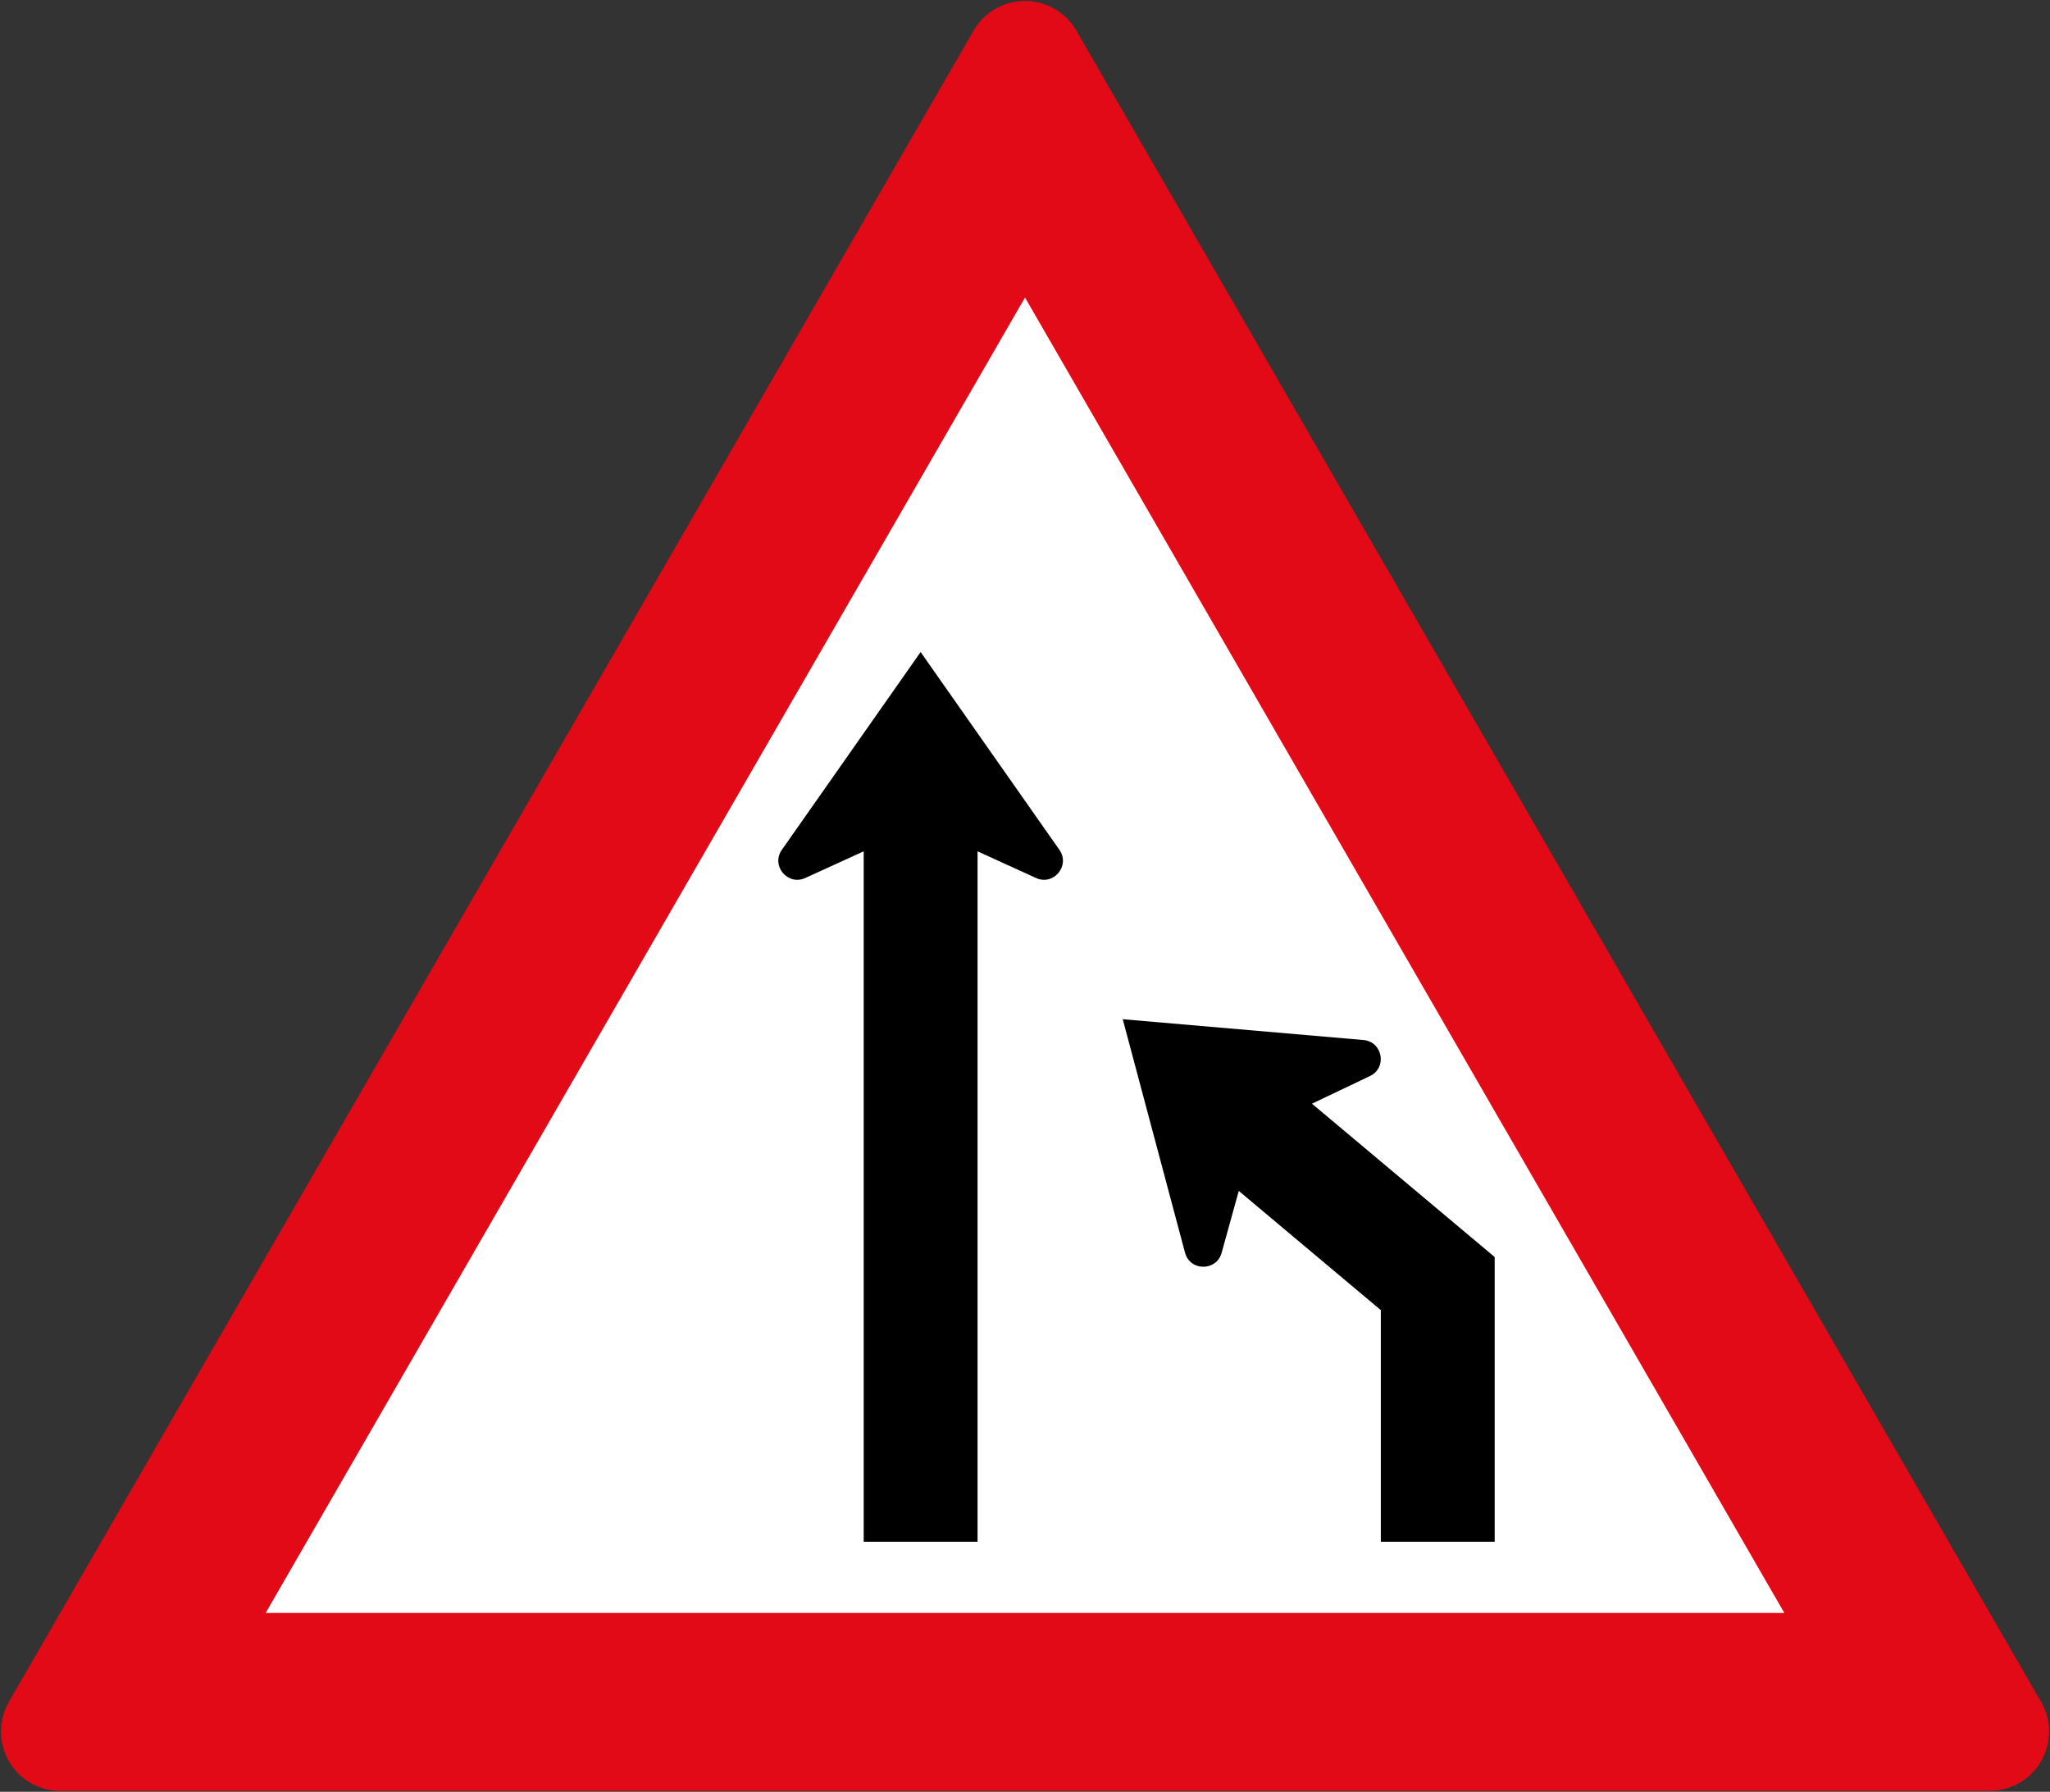
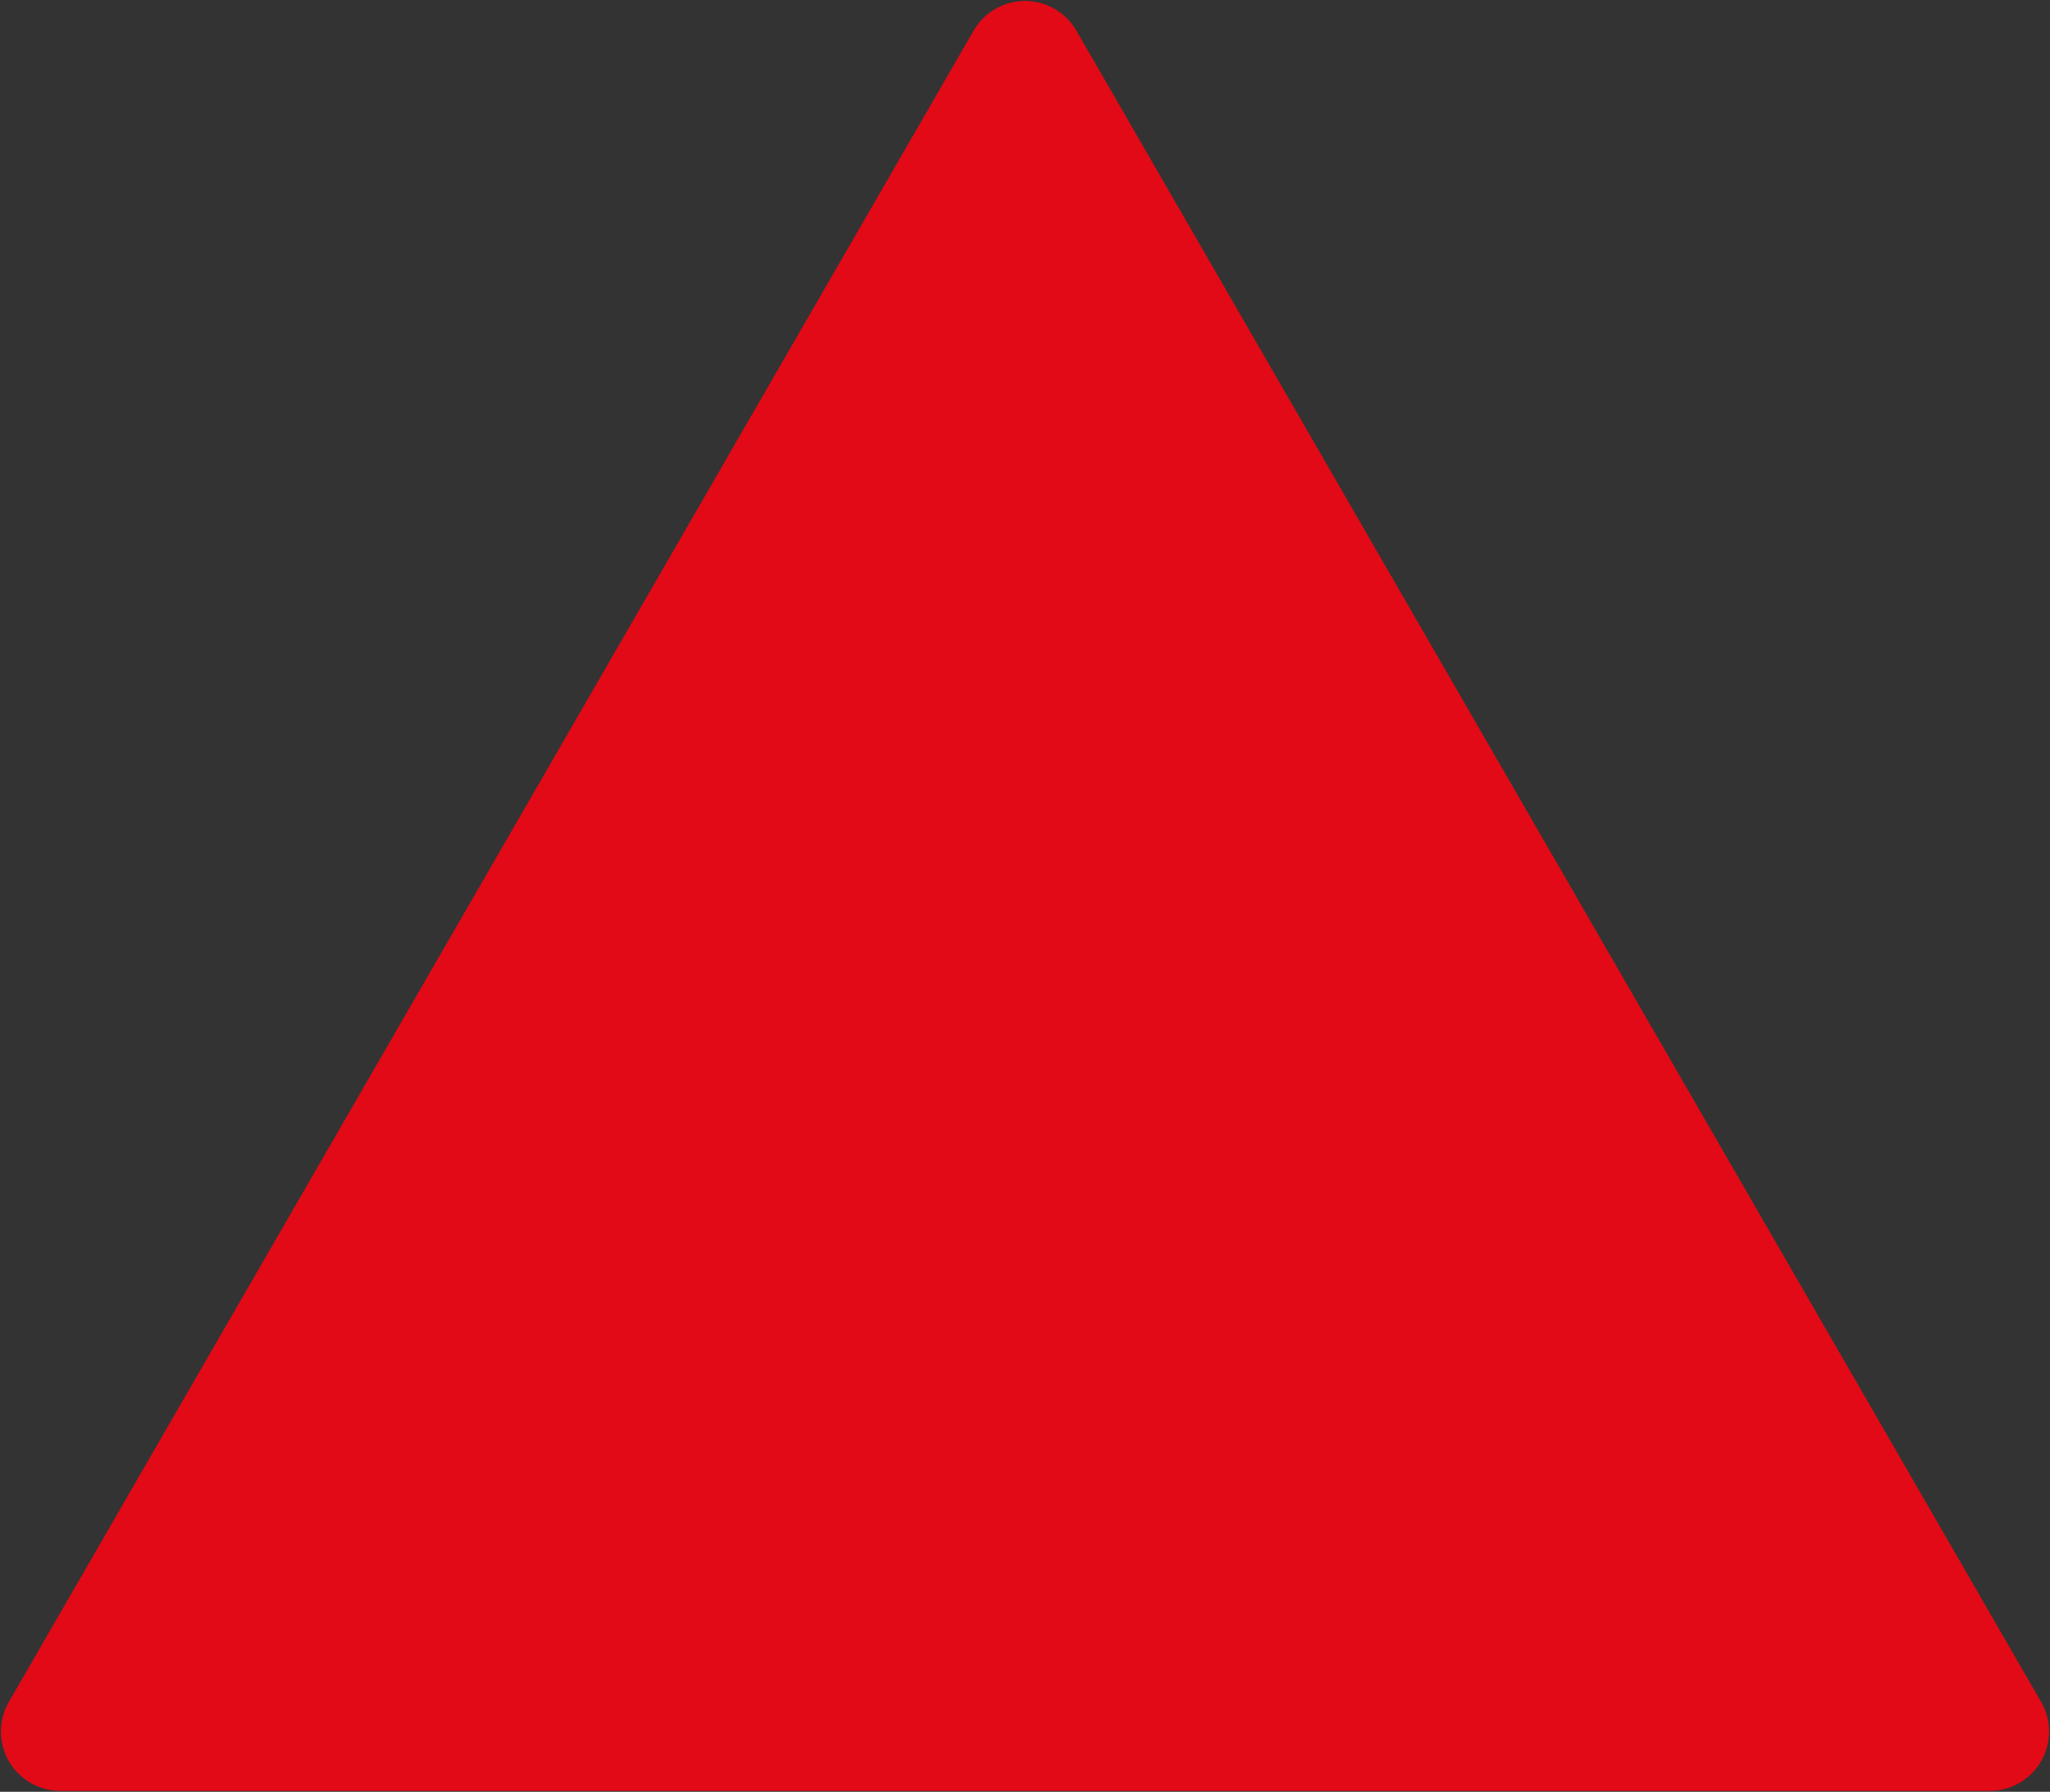
<svg xmlns="http://www.w3.org/2000/svg" width="864.2" height="755.226" viewBox="0 0 228.653 199.82">
  <rect x="0" y="0" width="228.653" height="199.82" fill="#333333" stroke="none" />
  <path d="m30.641 228.275 107.607-186.38 107.606 186.38Z" style="fill:#e20a16;fill-opacity:1;stroke:#e20a16;stroke-width:13.229;stroke-linejoin:round;stroke-miterlimit:4;stroke-dasharray:none;stroke-opacity:1" transform="translate(-23.921 -35.175)" />
-   <path style="fill:#fff;fill-opacity:1;stroke:none;stroke-width:13.229;stroke-linejoin:round;stroke-miterlimit:4;stroke-dasharray:none;stroke-opacity:1" d="m138.248 68.353 84.693 146.693H53.555z" transform="translate(-23.921 -35.175)" />
-   <path d="m126.606 107.89 15.478 22.056c1.242 1.766-.65 4.04-2.612 3.14l-6.516-2.972v76.994h-12.7v-76.994l-6.516 2.972c-1.962.9-3.854-1.374-2.612-3.14zM149.149 148.836l26.845 2.321c2.151.184 2.677 3.094.726 4.02l-6.465 3.08 20.38 17.101v31.75h-12.7V181.28l-15.843-13.294-1.912 6.902c-.572 2.081-3.53 2.07-4.084-.017z" style="color:#000;font-style:normal;font-variant:normal;font-weight:400;font-stretch:normal;font-size:medium;line-height:normal;font-family:sans-serif;font-variant-ligatures:normal;font-variant-position:normal;font-variant-caps:normal;font-variant-numeric:normal;font-variant-alternates:normal;font-feature-settings:normal;text-indent:0;text-align:start;text-decoration:none;text-decoration-line:none;text-decoration-style:solid;text-decoration-color:#000;letter-spacing:normal;word-spacing:normal;text-transform:none;writing-mode:lr-tb;direction:ltr;text-orientation:mixed;dominant-baseline:auto;baseline-shift:baseline;text-anchor:start;white-space:normal;shape-padding:0;clip-rule:nonzero;display:inline;overflow:visible;visibility:visible;opacity:1;isolation:auto;mix-blend-mode:normal;color-interpolation:sRGB;color-interpolation-filters:linearRGB;solid-color:#000;solid-opacity:1;vector-effect:none;fill:#000;fill-opacity:1;fill-rule:nonzero;stroke:none;stroke-width:4.23;stroke-linecap:butt;stroke-linejoin:round;stroke-miterlimit:4;stroke-dasharray:none;stroke-dashoffset:0;stroke-opacity:1;color-rendering:auto;image-rendering:auto;shape-rendering:auto;text-rendering:auto;enable-background:accumulate" transform="translate(-23.921 -35.175)" />
</svg>